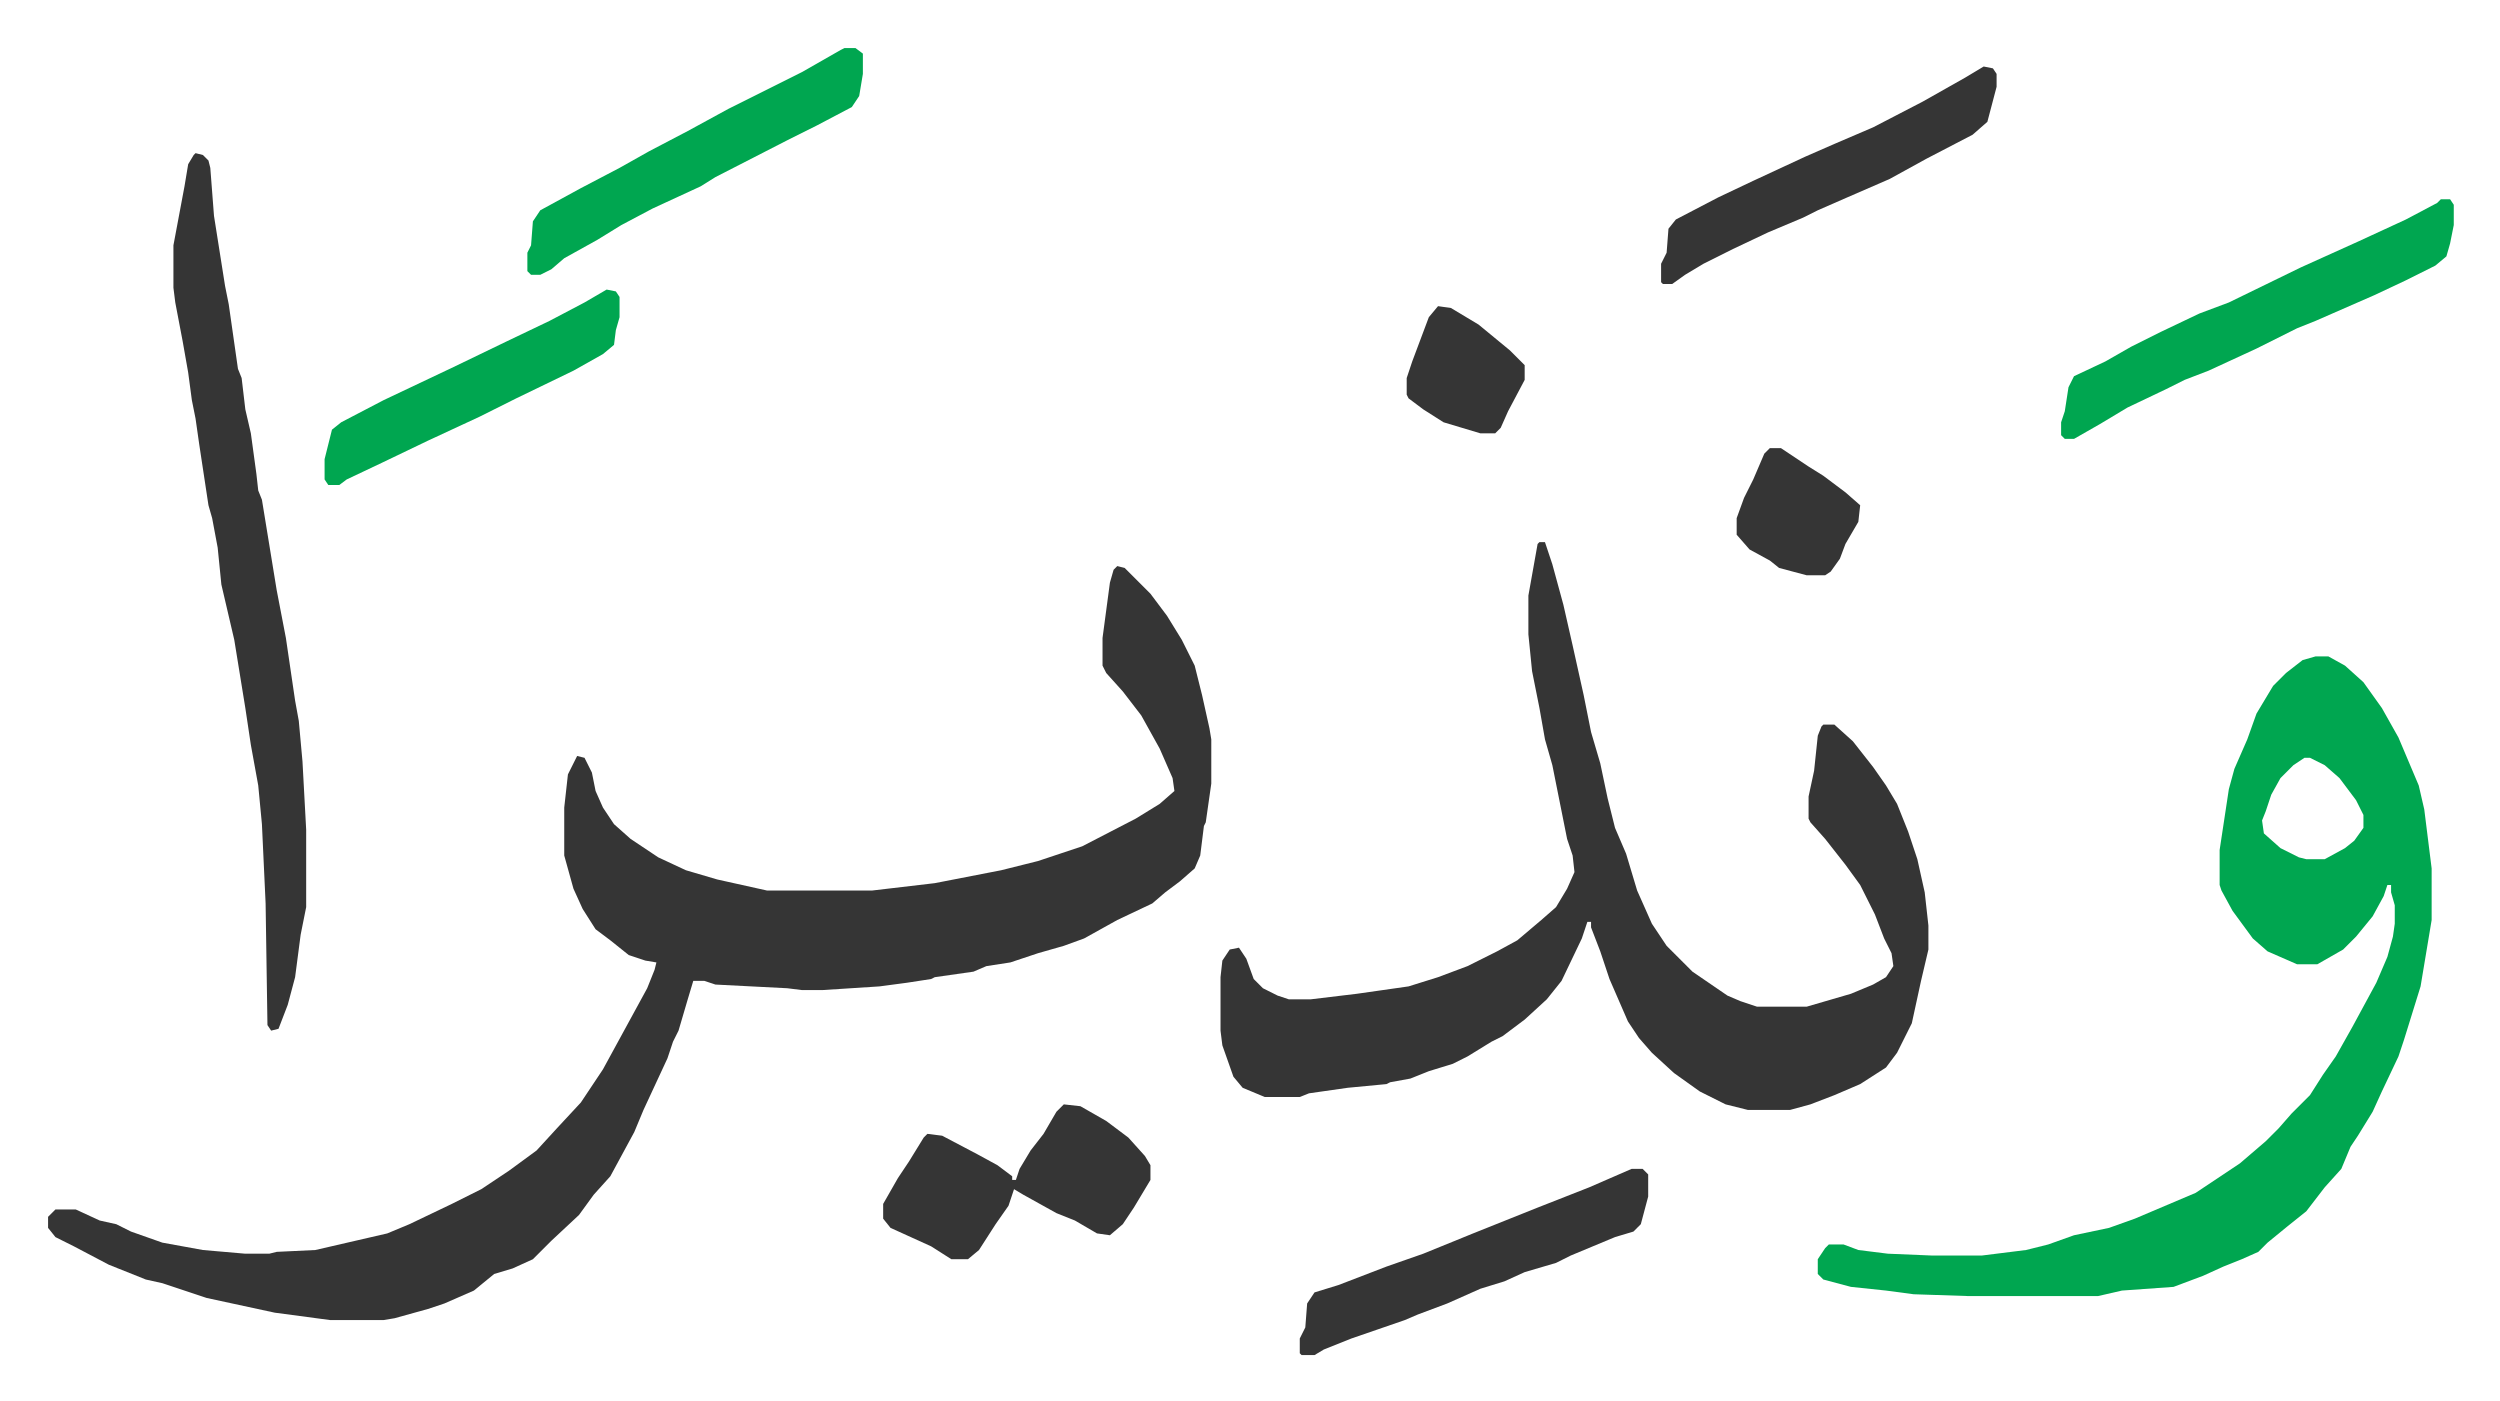
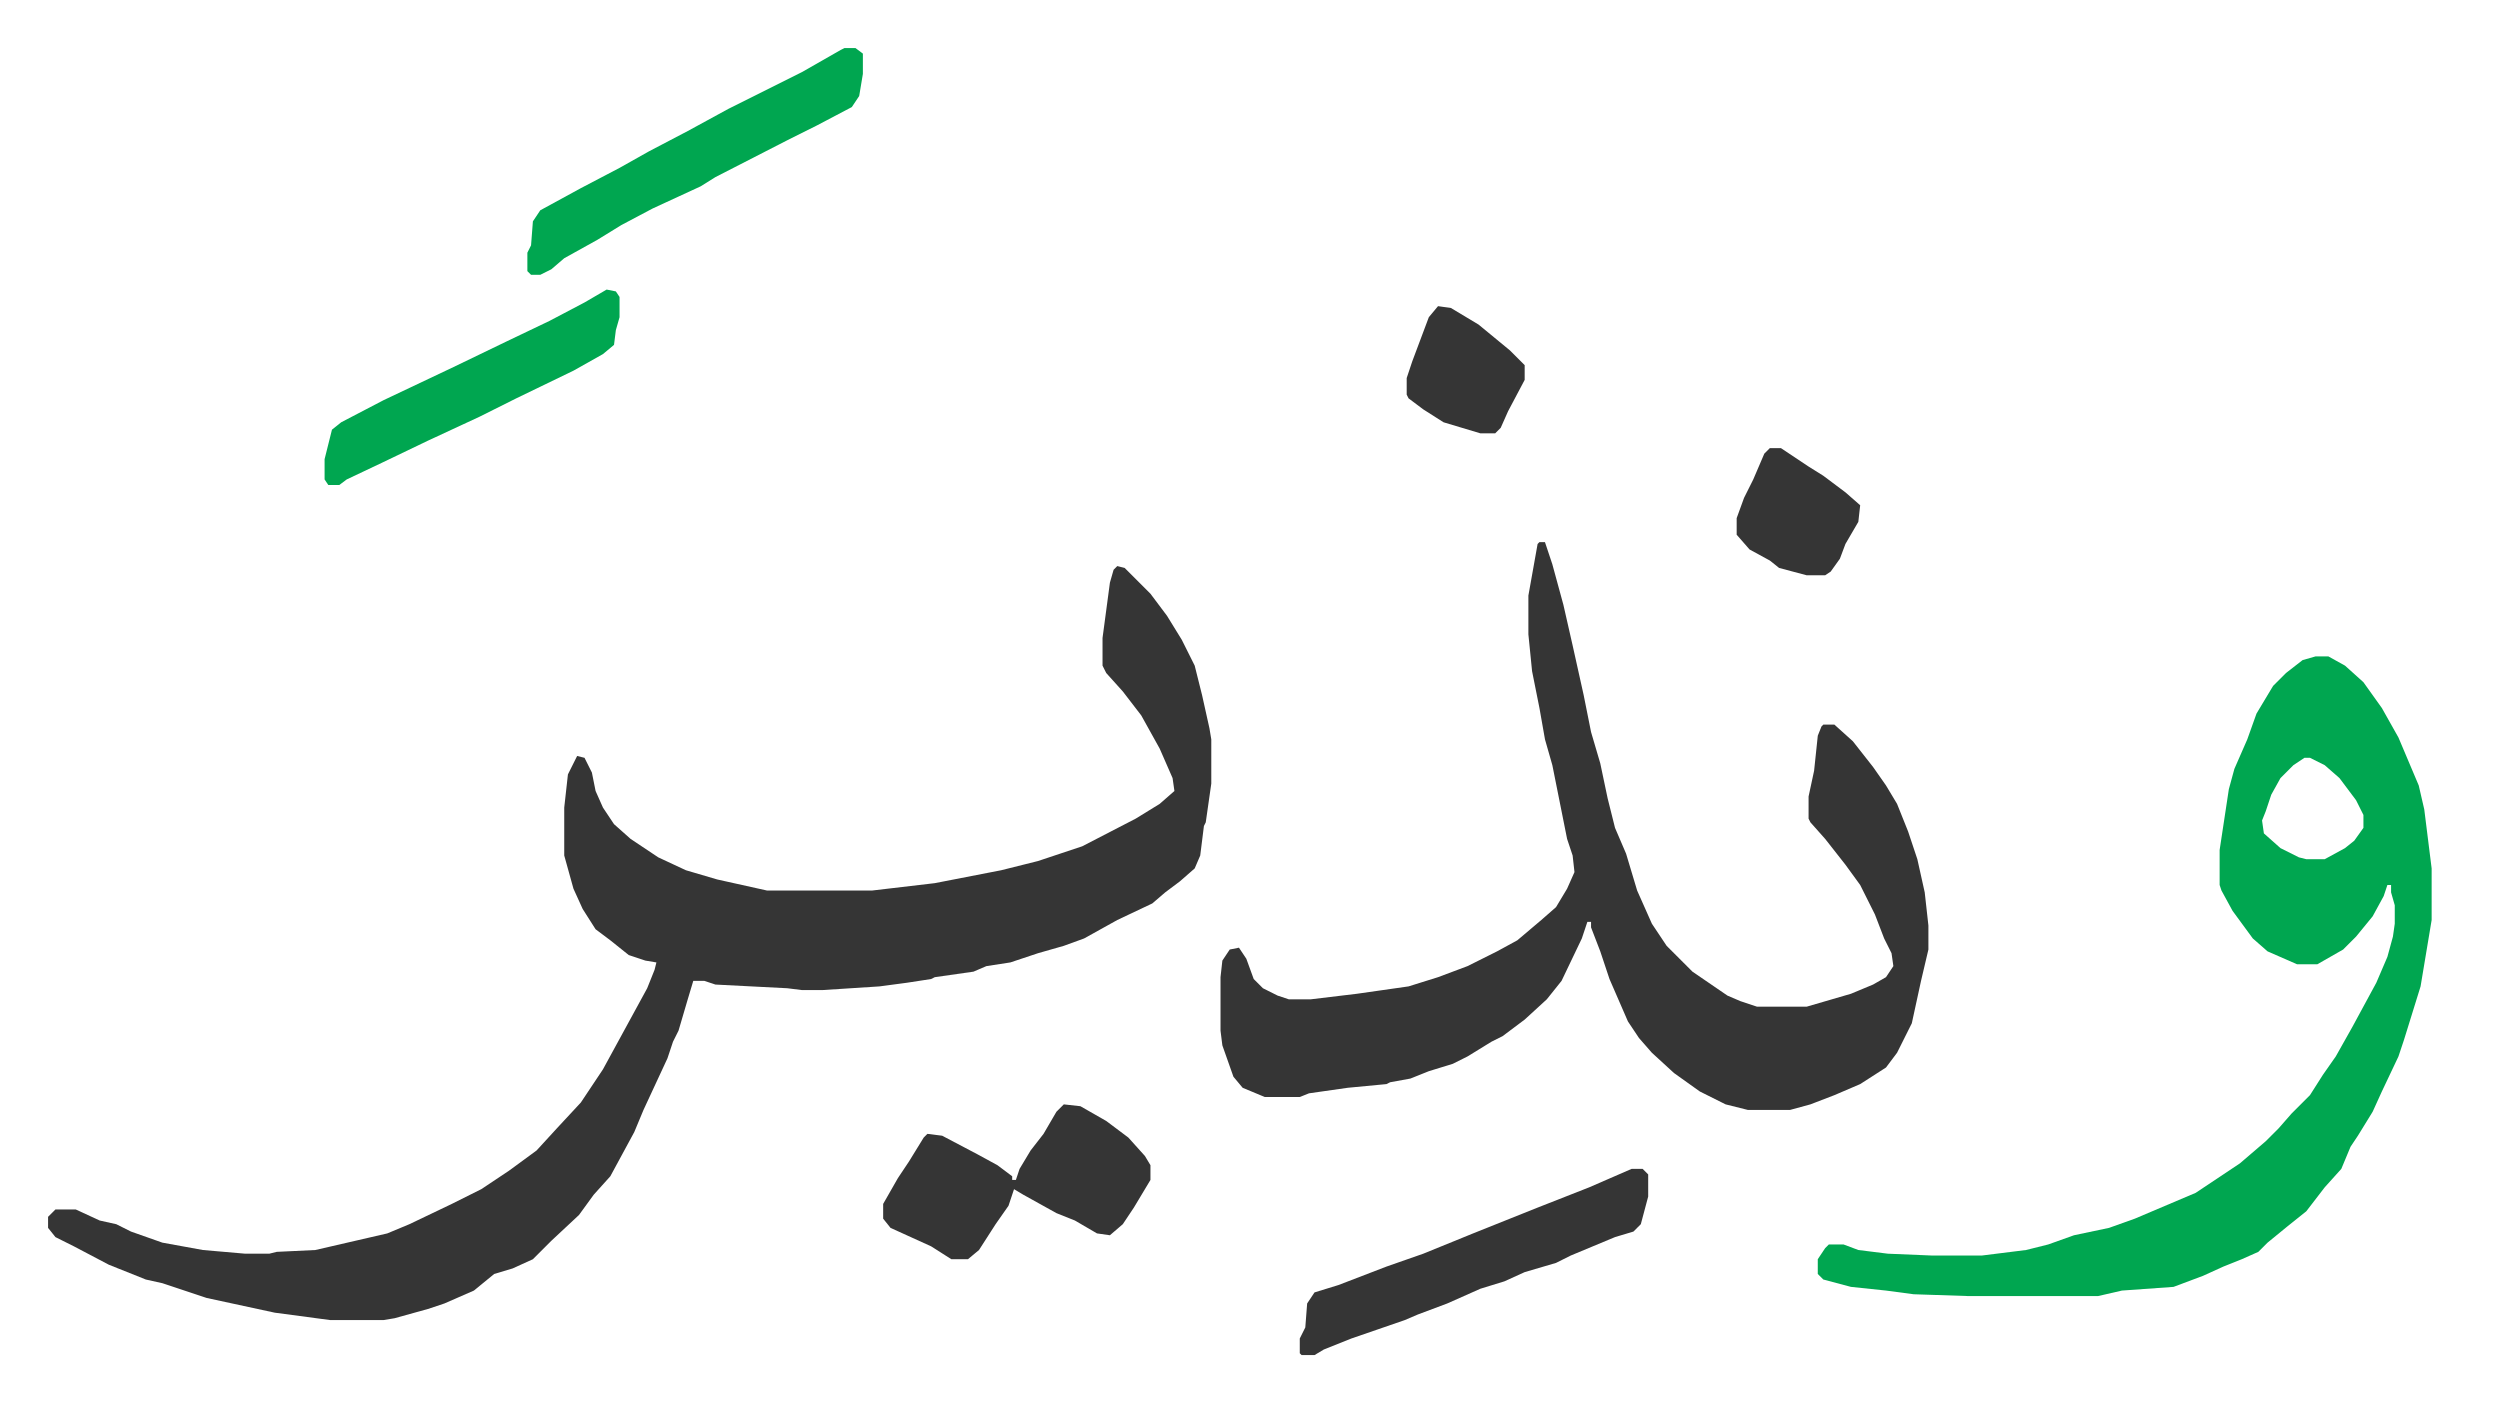
<svg xmlns="http://www.w3.org/2000/svg" role="img" viewBox="-26.08 380.92 1356.16 760.16">
  <path fill="#353535" id="rule_normal" d="M580 688l4 1 14 14 9 12 8 13 7 14 4 16 4 18 1 6v24l-3 21-1 2-2 16-3 7-8 7-8 6-7 6-19 9-18 10-11 4-14 4-15 5-13 2-7 3-21 3-2 1-13 2-15 2-31 2h-11l-8-1-39-2-6-2h-6l-3 10-5 17-3 6-3 9-13 28-5 12-13 24-9 10-8 11-15 14-10 10-11 5-10 3-11 9-16 7-9 3-18 5-6 1h-29l-30-4-37-8-24-8-9-2-10-4-10-4-19-10-10-5-4-5v-6l4-4h11l13 6 9 2 8 4 17 6 22 4 23 2h13l4-1 21-1 13-3 26-6 12-5 23-11 16-8 15-10 15-11 11-12 13-14 12-18 12-22 12-22 4-10 1-4-6-1-9-3-10-8-8-6-7-11-5-11-5-18v-26l2-18 5-10 4 1 4 8 2 10 4 9 6 9 9 8 15 10 15 7 17 5 27 6h57l34-4 36-7 20-5 24-8 29-15 13-8 8-7-1-7-7-16-10-18-10-13-9-10-2-4v-15l4-30 2-7zm229-13h3l4 12 6 22 5 22 6 27 4 20 5 17 4 19 4 16 6 14 6 20 8 18 8 12 14 14 19 13 7 3 9 3h27l24-7 12-5 7-4 4-6-1-7-4-8-5-13-8-16-8-11-11-14-8-9-1-2v-12l3-14 2-19 2-5 1-1h6l10 9 11 14 7 10 6 10 6 15 5 15 4 18 2 18v13l-4 17-5 23-8 16-6 8-14 9-14 6-13 5-11 3h-23l-12-3-14-7-14-10-12-11-7-8-6-9-10-23-5-15-5-13v-3h-2l-3 9-11 23-8 10-12 11-12 9-6 3-13 8-8 4-13 4-10 4-11 2-2 1-21 2-21 3-5 2h-19l-12-5-5-6-6-17-1-8v-29l1-9 4-6 5-1 4 6 4 11 5 5 8 4 6 2h12l25-3 28-4 16-5 16-6 16-8 11-6 13-11 8-7 6-10 4-9-1-9-3-9-8-40-4-14-3-17-4-20-2-20v-21l5-28z" />
  <path fill="#00a650" id="rule_idgham_with_ghunnah" d="M1230 737h7l9 5 10 9 10 14 9 16 11 26 3 13 4 32v28l-6 36-9 29-3 9-9 19-5 11-8 13-4 6-5 12-9 10-10 13-10 8-11 9-5 5-9 4-10 4-11 5-16 6-28 2-13 3h-70l-30-1-15-2-19-2-15-4-3-3v-8l4-6 2-2h8l8 3 16 2 24 1h27l24-3 12-3 14-5 19-4 14-5 33-14 24-16 14-12 7-7 7-8 10-10 7-11 7-10 9-16 13-24 6-14 3-11 1-7v-10l-2-7v-4h-2l-2 6-6 11-9 11-7 7-14 8h-11l-16-7-8-7-11-15-6-11-1-3v-19l5-33 3-11 7-16 5-14 9-15 7-7 9-7zm-6 55l-6 4-7 7-5 9-3 9-2 5 1 7 9 8 10 5 4 1h10l11-6 5-4 5-7v-7l-4-8-9-12-8-7-8-4z" />
-   <path fill="#353535" id="rule_normal" d="M80 464l4 1 3 3 1 4 2 26 6 38 2 10 5 35 2 5 2 17 3 13 3 22 1 9 2 5 8 49 5 26 5 34 2 11 2 22 2 37v42l-3 15-3 23-4 15-5 13-4 1-2-3-1-66-2-43-2-21-4-22-3-20-6-37-7-30-2-20-3-16-2-7-5-33-2-14-2-10-2-15-3-17-4-21-1-8v-23l6-32 2-12 3-5z" />
-   <path fill="#00a650" id="rule_idgham_with_ghunnah" d="M1298 489h5l2 3v11l-2 10-2 7-6 5-16 8-17 8-16 7-16 7-10 4-22 11-26 12-13 5-10 5-21 10-15 9-14 8h-5l-2-2v-7l2-6 2-13 3-6 17-8 14-8 16-8 21-10 16-6 39-19 31-14 26-12 17-9z" />
  <path fill="#353535" id="rule_normal" d="M551 980l9 1 14 8 12 9 9 10 3 5v8l-9 15-6 9-7 6-7-1-12-7-10-4-18-10-5-3-3 9-7 10-9 14-6 5h-9l-11-7-22-10-4-5v-8l8-14 6-9 8-13 2-2 8 1 19 10 11 6 8 6v2h2l2-6 6-10 7-9 7-12zm308 35h6l3 3v12l-4 15-4 4-10 3-12 5-12 5-8 4-17 5-11 5-13 4-18 8-16 6-7 3-29 10-15 6-5 3h-7l-1-1v-8l3-6 1-13 4-6 13-4 26-10 20-7 27-11 20-8 15-6 28-11z" />
  <path fill="#00a650" id="rule_idgham_with_ghunnah" d="M432 407h6l4 3v11l-2 12-4 6-19 10-16 8-39 20-8 5-26 12-17 9-13 8-18 10-7 6-6 3h-5l-2-2v-10l2-4 1-13 4-6 22-12 21-11 16-9 21-11 22-12 40-20 21-12z" />
-   <path fill="#353535" id="rule_normal" d="M1050 417l5 1 2 3v7l-5 19-8 7-25 13-20 11-23 10-16 7-8 4-19 8-19 9-16 8-10 6-7 5h-5l-1-1v-10l3-6 1-13 4-5 23-12 19-9 28-13 16-7 21-9 27-14 23-13z" />
  <path fill="#00a650" id="rule_idgham_with_ghunnah" d="M303 538l5 1 2 3v11l-2 7-1 8-6 5-16 9-31 15-12 6-8 4-28 13-25 12-19 9-4 3h-6l-2-3v-11l4-16 5-4 23-12 38-18 29-14 23-11 19-10z" />
  <path fill="#353535" id="rule_normal" d="M934 624h6l15 10 8 5 12 9 8 7-1 9-7 12-3 8-5 7-3 2h-10l-15-4-5-4-11-6-7-8v-9l4-11 5-10 6-14zm-180-77l7 1 15 9 17 14 8 8v8l-9 17-4 9-3 3h-8l-20-6-11-7-8-6-1-2v-9l3-9 9-24z" />
</svg>